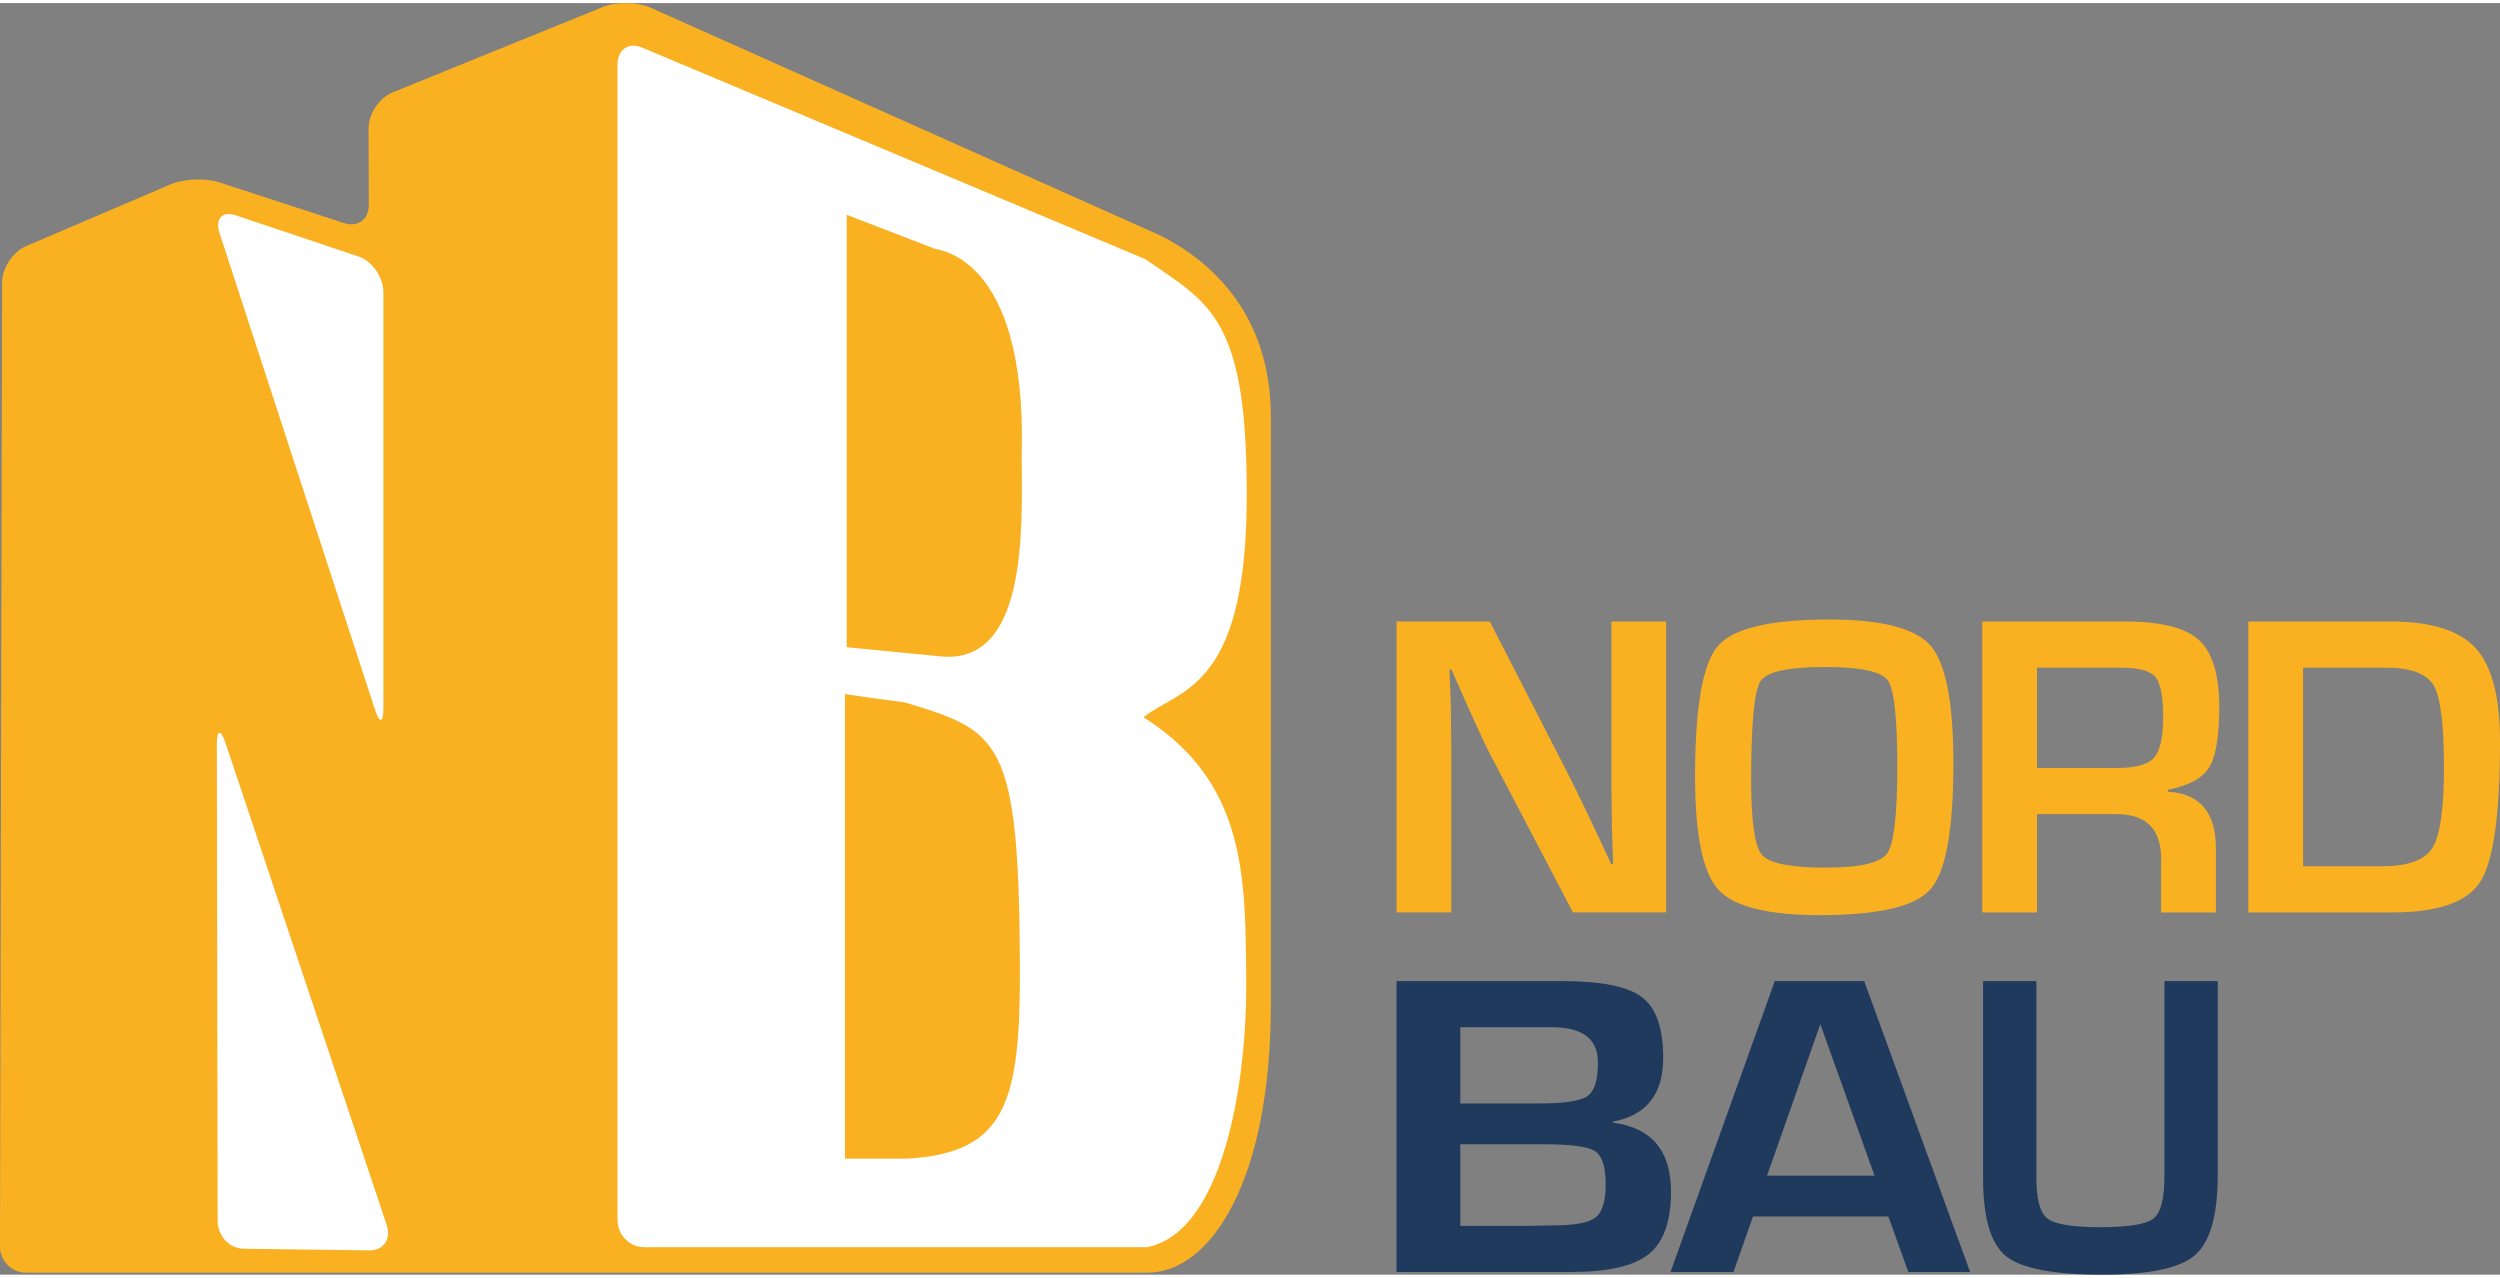
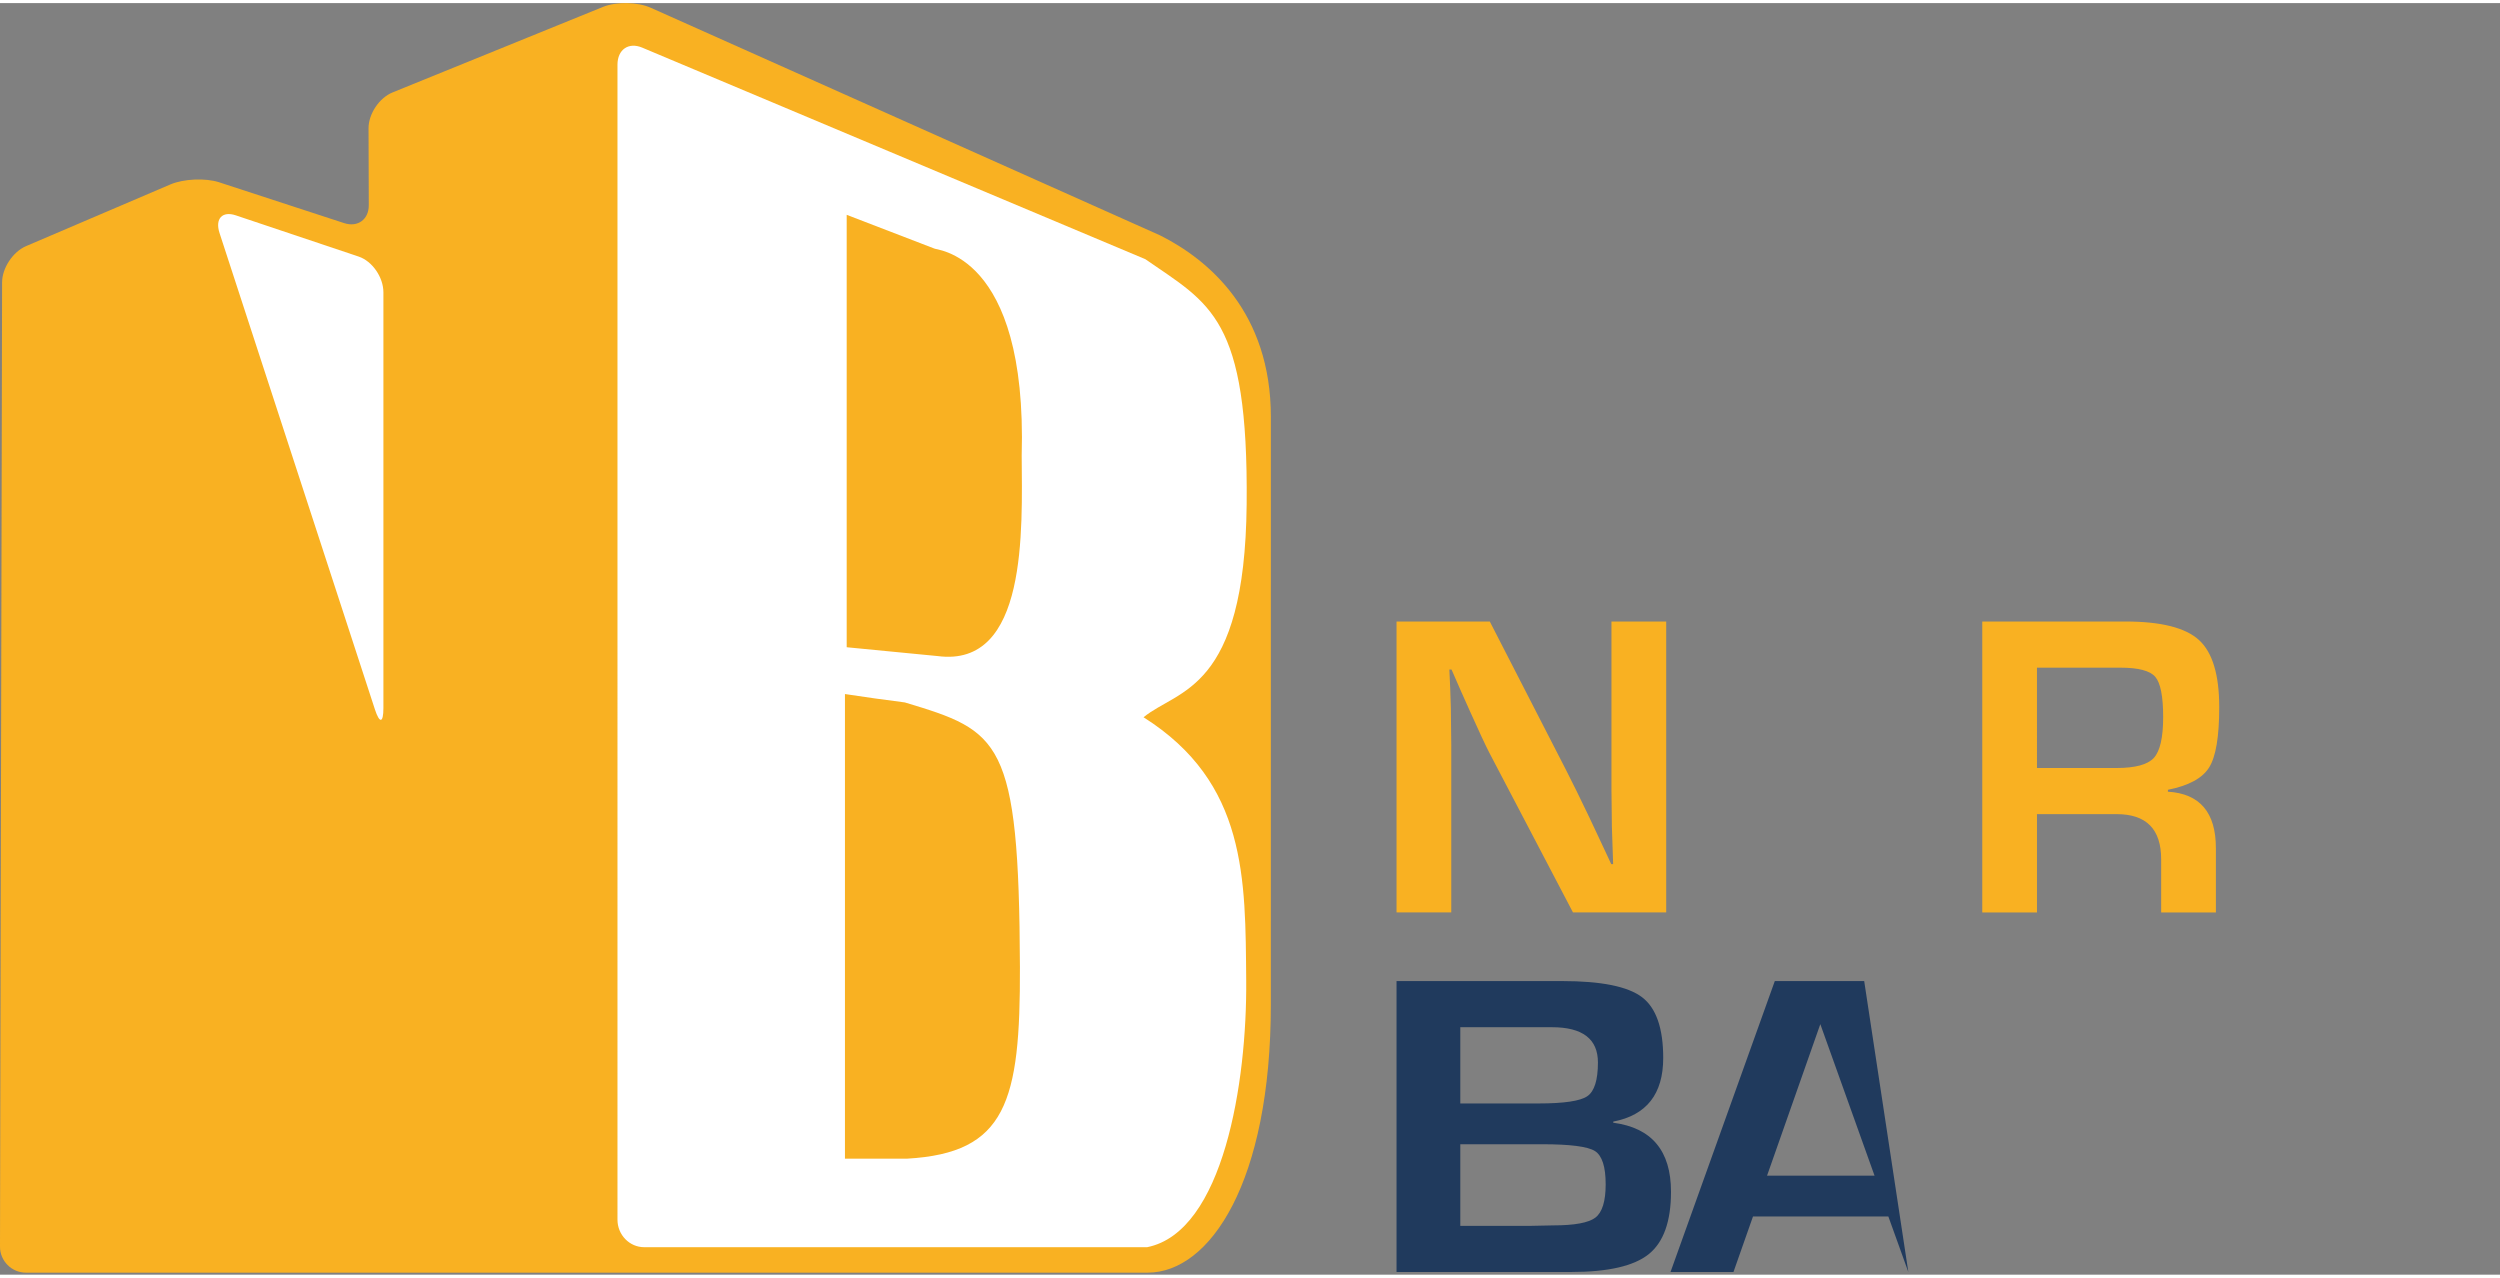
<svg xmlns="http://www.w3.org/2000/svg" version="1.1" id="nordbau_x5F_logo" x="0px" y="0px" viewBox="0 0 777.716 395.571" xml:space="preserve" width="180" height="92">
  <rect x="0" y="0" width="777.716" height="395.571" fill="#808080" stroke="none" />
  <g>
    <path fill="#F9B122" d="M518.333,192.379v90.502h-29l-25.959-49.551c-1.281-2.469-3.297-6.796-6.055-12.961l-2.919-6.534 l-2.855-6.524h-0.67l0.272,6.001l0.193,5.915l0.131,11.852v51.802h-17.028v-90.502h29.009l23.615,45.988 c2.072,4.052,4.506,8.972,7.255,14.745l3.454,7.345l3.463,7.407h0.588l-0.197-5.824l-0.196-5.815l-0.131-11.648 v-52.197H518.333z" />
-     <path fill="#F9B122" d="M569.017,191.756c16.36,0,26.891,2.73,31.6,8.176c4.693,5.453,7.055,17.645,7.055,36.577 c0,20.701-2.365,33.747-7.098,39.133c-4.729,5.381-16.176,8.081-34.333,8.081c-16.363,0-26.941-2.66-31.73-7.981 c-4.801-5.323-7.197-17.025-7.197-35.123c0-21.541,2.361-35.066,7.064-40.582 C539.079,194.523,550.622,191.756,569.017,191.756z M567.691,206.529c-11.436,0-18.121,1.478-20.039,4.427 c-1.935,2.953-2.897,13.167-2.897,30.643c0,12.951,1.126,20.732,3.387,23.38 c2.257,2.649,8.897,3.964,19.946,3.964c10.548,0,16.889-1.483,18.997-4.457c2.093-2.971,3.142-11.992,3.142-27.041 c0-15.113-0.992-24.034-2.981-26.789C585.244,207.912,578.731,206.529,567.691,206.529z" />
    <path fill="#F9B122" d="M616.656,282.881v-90.502h44.555c11.06,0,18.678,1.927,22.874,5.771 c4.189,3.84,6.287,10.789,6.287,20.863c0,9.157-1.04,15.398-3.14,18.758c-2.093,3.357-6.358,5.675-12.823,6.959 v0.589c9.941,0.614,14.923,6.471,14.923,17.558v20.005h-17.023v-16.551c0-9.359-4.609-14.03-13.835-14.03h-24.799 v30.581H616.656z M633.675,237.952h24.745c5.843,0,9.726-1.06,11.635-3.166c1.911-2.111,2.877-6.336,2.877-12.679 c0-6.48-0.837-10.653-2.476-12.541c-1.649-1.894-5.268-2.83-10.843-2.83h-25.939V237.952z" />
-     <path fill="#F9B122" d="M699.433,282.881v-90.502h44.27c12.598,0,21.409,2.769,26.457,8.289 c5.032,5.531,7.556,15.203,7.556,29.049c0,22.579-2.02,37.098-6.067,43.519 c-4.061,6.436-13.187,9.646-27.427,9.646H699.433z M716.464,268.524h24.395c8.169,0,13.434-1.891,15.822-5.681 c2.386-3.793,3.603-12.173,3.603-25.109c0-13.394-1.087-21.899-3.226-25.535 c-2.162-3.641-7.194-5.463-15.149-5.463h-25.446V268.524z" />
  </g>
  <g>
    <path fill-rule="evenodd" clip-rule="evenodd" fill="#F9B122" d="M0.651,86.876c0.012-4.451,3.353-9.519,7.445-11.269 l44.931-19.205c4.085-1.745,10.891-2.048,15.116-0.668l38.929,12.714c4.221,1.376,7.671-1.139,7.65-5.588 l-0.076-23.93c-0.012-4.449,3.337-9.46,7.467-11.138l65.504-26.621c4.124-1.667,10.809-1.541,14.859,0.295 l158.386,70.78c15.206,7.62,34.488,23.93,34.488,56.502l-0.009,182.765c0,55.177-18.883,83.43-38.342,83.43 H8.063c-4.451,0-8.075-3.645-8.063-8.104L0.651,86.876z" />
    <path fill-rule="evenodd" clip-rule="evenodd" fill="#FFFFFF" d="M192.089,19.147c0-4.695,3.45-7.082,7.683-5.301 l156.53,65.821c20.11,13.968,32.081,17.96,31.516,76.239c-0.562,58.278-21.391,57.479-32.079,66.26 c32.223,20.357,31.668,50.297,31.939,81.823c0.283,31.54-7.034,78.242-30.811,83.031H219.232 c-4.558,0-12.015,0-16.578,0h-2.274c-4.558,0-8.291-3.845-8.291-8.544V19.147z" />
    <path fill-rule="evenodd" clip-rule="evenodd" fill="#F9B122" d="M262.853,214.943c6.17,0.964,12.335,1.787,18.64,2.613 c29.616,8.927,35.522,11.265,35.792,82.295c0.14,42.05-4.244,57.853-35.099,59.63h-19.333V214.943 L262.853,214.943z" />
    <path fill-rule="evenodd" clip-rule="evenodd" fill="#F9B122" d="M263.392,65.865l27.163,10.45 c0,0.543,29.068,0.819,27.279,64.434c0.134,23.084,1.926,66.1-26.183,62.378l-28.258-2.744V65.865L263.392,65.865z " />
    <path fill-rule="evenodd" clip-rule="evenodd" fill="#FFFFFF" d="M68.293,71.527c-1.442-4.445,0.841-6.922,5.07-5.497 l38.212,12.823c4.232,1.42,7.698,6.426,7.698,11.129v129.317c0,4.702-1.176,4.907-2.632,0.465L68.293,71.527z" />
-     <path fill-rule="evenodd" clip-rule="evenodd" fill="#FFFFFF" d="M70.157,230.173c-1.492-4.449-2.704-4.228-2.698,0.498 l0.249,148.143c0,4.717,3.646,8.63,8.093,8.687l39.105,0.509c4.44,0.065,6.86-3.531,5.368-7.975L70.157,230.173z " />
  </g>
  <g>
    <g>
-       <path fill="#203A5D" d="M579.926,304.233h-27.809l-32.439,90.5h19.581l6.074-17.268H587.44l6.216,17.268h19.22 L579.926,304.233z M549.7,364.777l16.575-47.144l16.873,47.144H549.7z" />
+       <path fill="#203A5D" d="M579.926,304.233h-27.809l-32.439,90.5h19.581l6.074-17.268H587.44l6.216,17.268L579.926,304.233z M549.7,364.777l16.575-47.144l16.873,47.144H549.7z" />
    </g>
  </g>
  <g>
    <g>
-       <path fill="#203A5D" d="M673.329,304.233v60.599c0,7.032-1.132,11.455-3.396,13.26 c-2.239,1.804-7.781,2.703-16.581,2.703c-8.609,0-14.067-0.888-16.396-2.674 c-2.32-1.772-3.464-5.981-3.464-12.624v-61.264h-16.587v61.264c0,12.362,2.379,20.465,7.126,24.309 c4.771,3.844,14.791,5.765,30.09,5.765c14.479,0,24.057-2.03,28.75-6.095c4.684-4.071,7.04-12.389,7.04-24.97 v-60.273H673.329z" />
-     </g>
+       </g>
  </g>
  <g>
    <g>
      <path fill="#203A5D" d="M501.859,348.297v-0.349c10.363-1.985,15.546-8.588,15.546-19.798 c0-9.26-2.198-15.551-6.591-18.901c-4.41-3.342-12.669-5.016-24.814-5.016h-51.558v90.5h54.34 c11.471,0,19.512-1.848,24.124-5.552c4.602-3.708,6.921-10.17,6.921-19.393 C519.828,357.045,513.837,349.884,501.859,348.297z M454.28,318.588h28.487c9.541,0,14.327,3.652,14.327,10.965 c0,5.477-1.096,8.963-3.288,10.485c-2.18,1.508-7.219,2.267-15.116,2.267h-24.41V318.588z M496.326,377.796 c-2.117,1.639-6.528,2.443-13.211,2.443l-6.968,0.145h-21.867v-25.389h25.494c8.714,0,14.172,0.711,16.397,2.121 c2.215,1.425,3.332,4.857,3.332,10.347C499.503,372.718,498.44,376.164,496.326,377.796z" />
    </g>
  </g>
</svg>